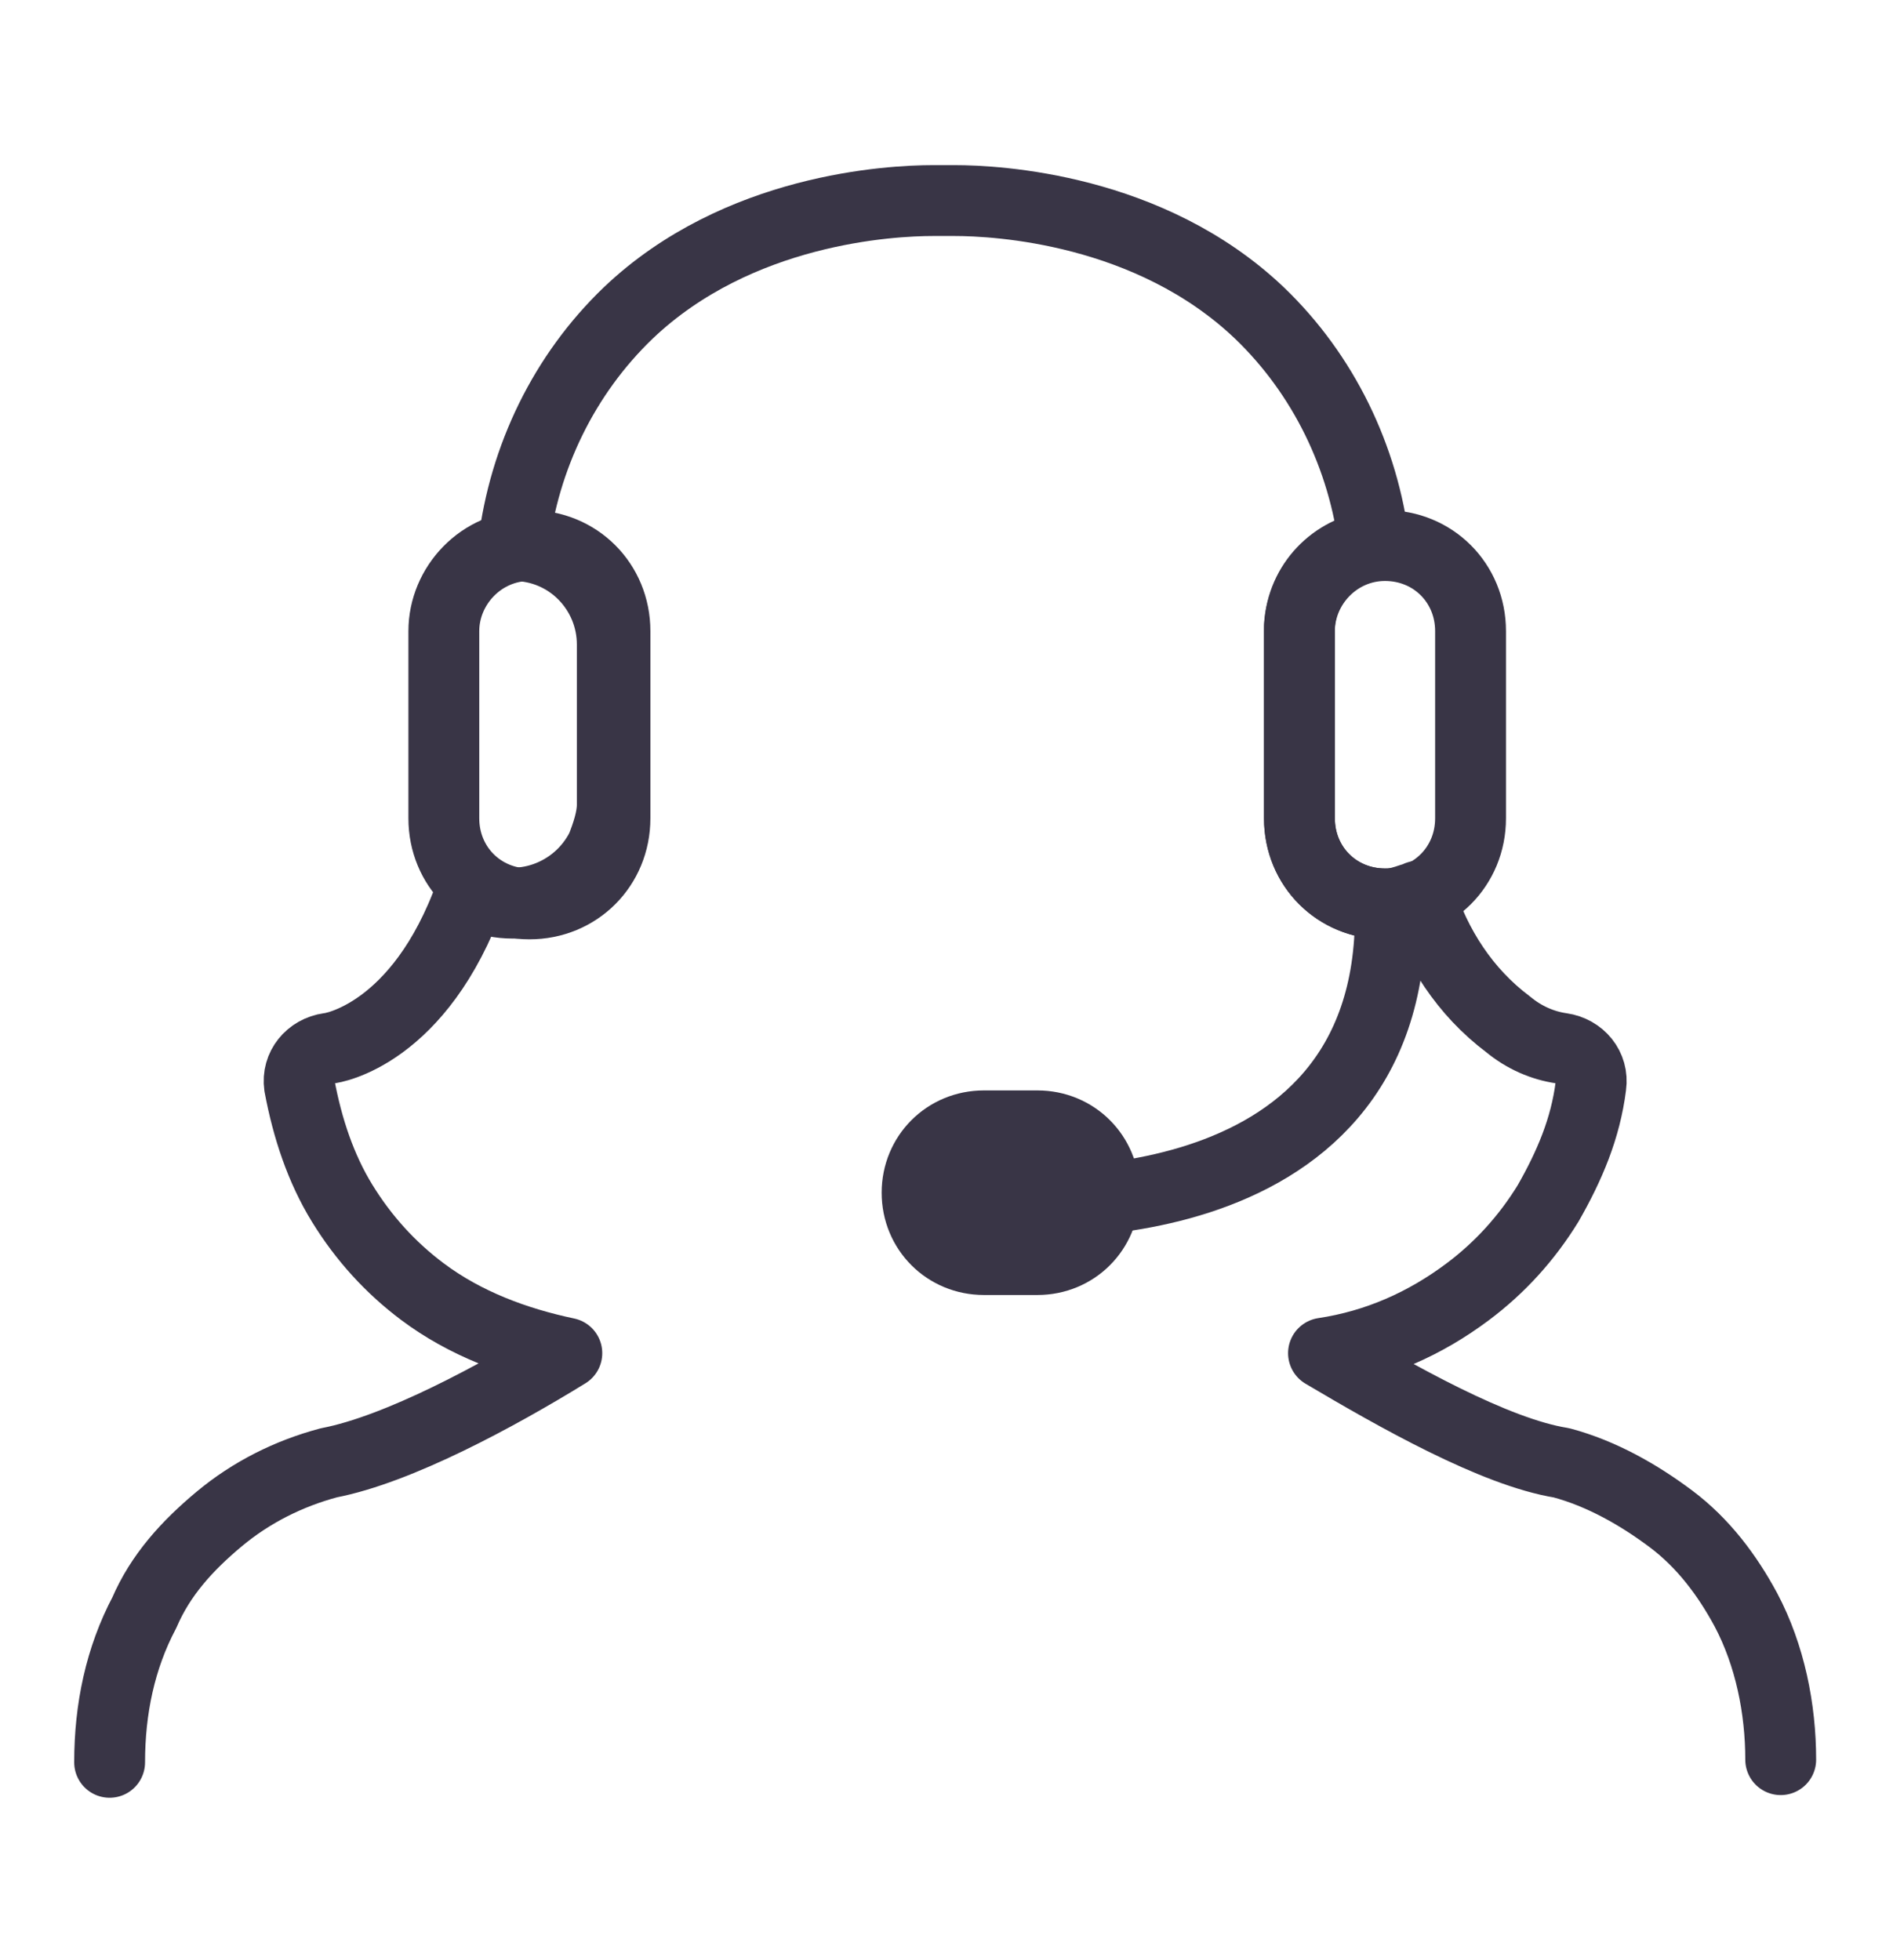
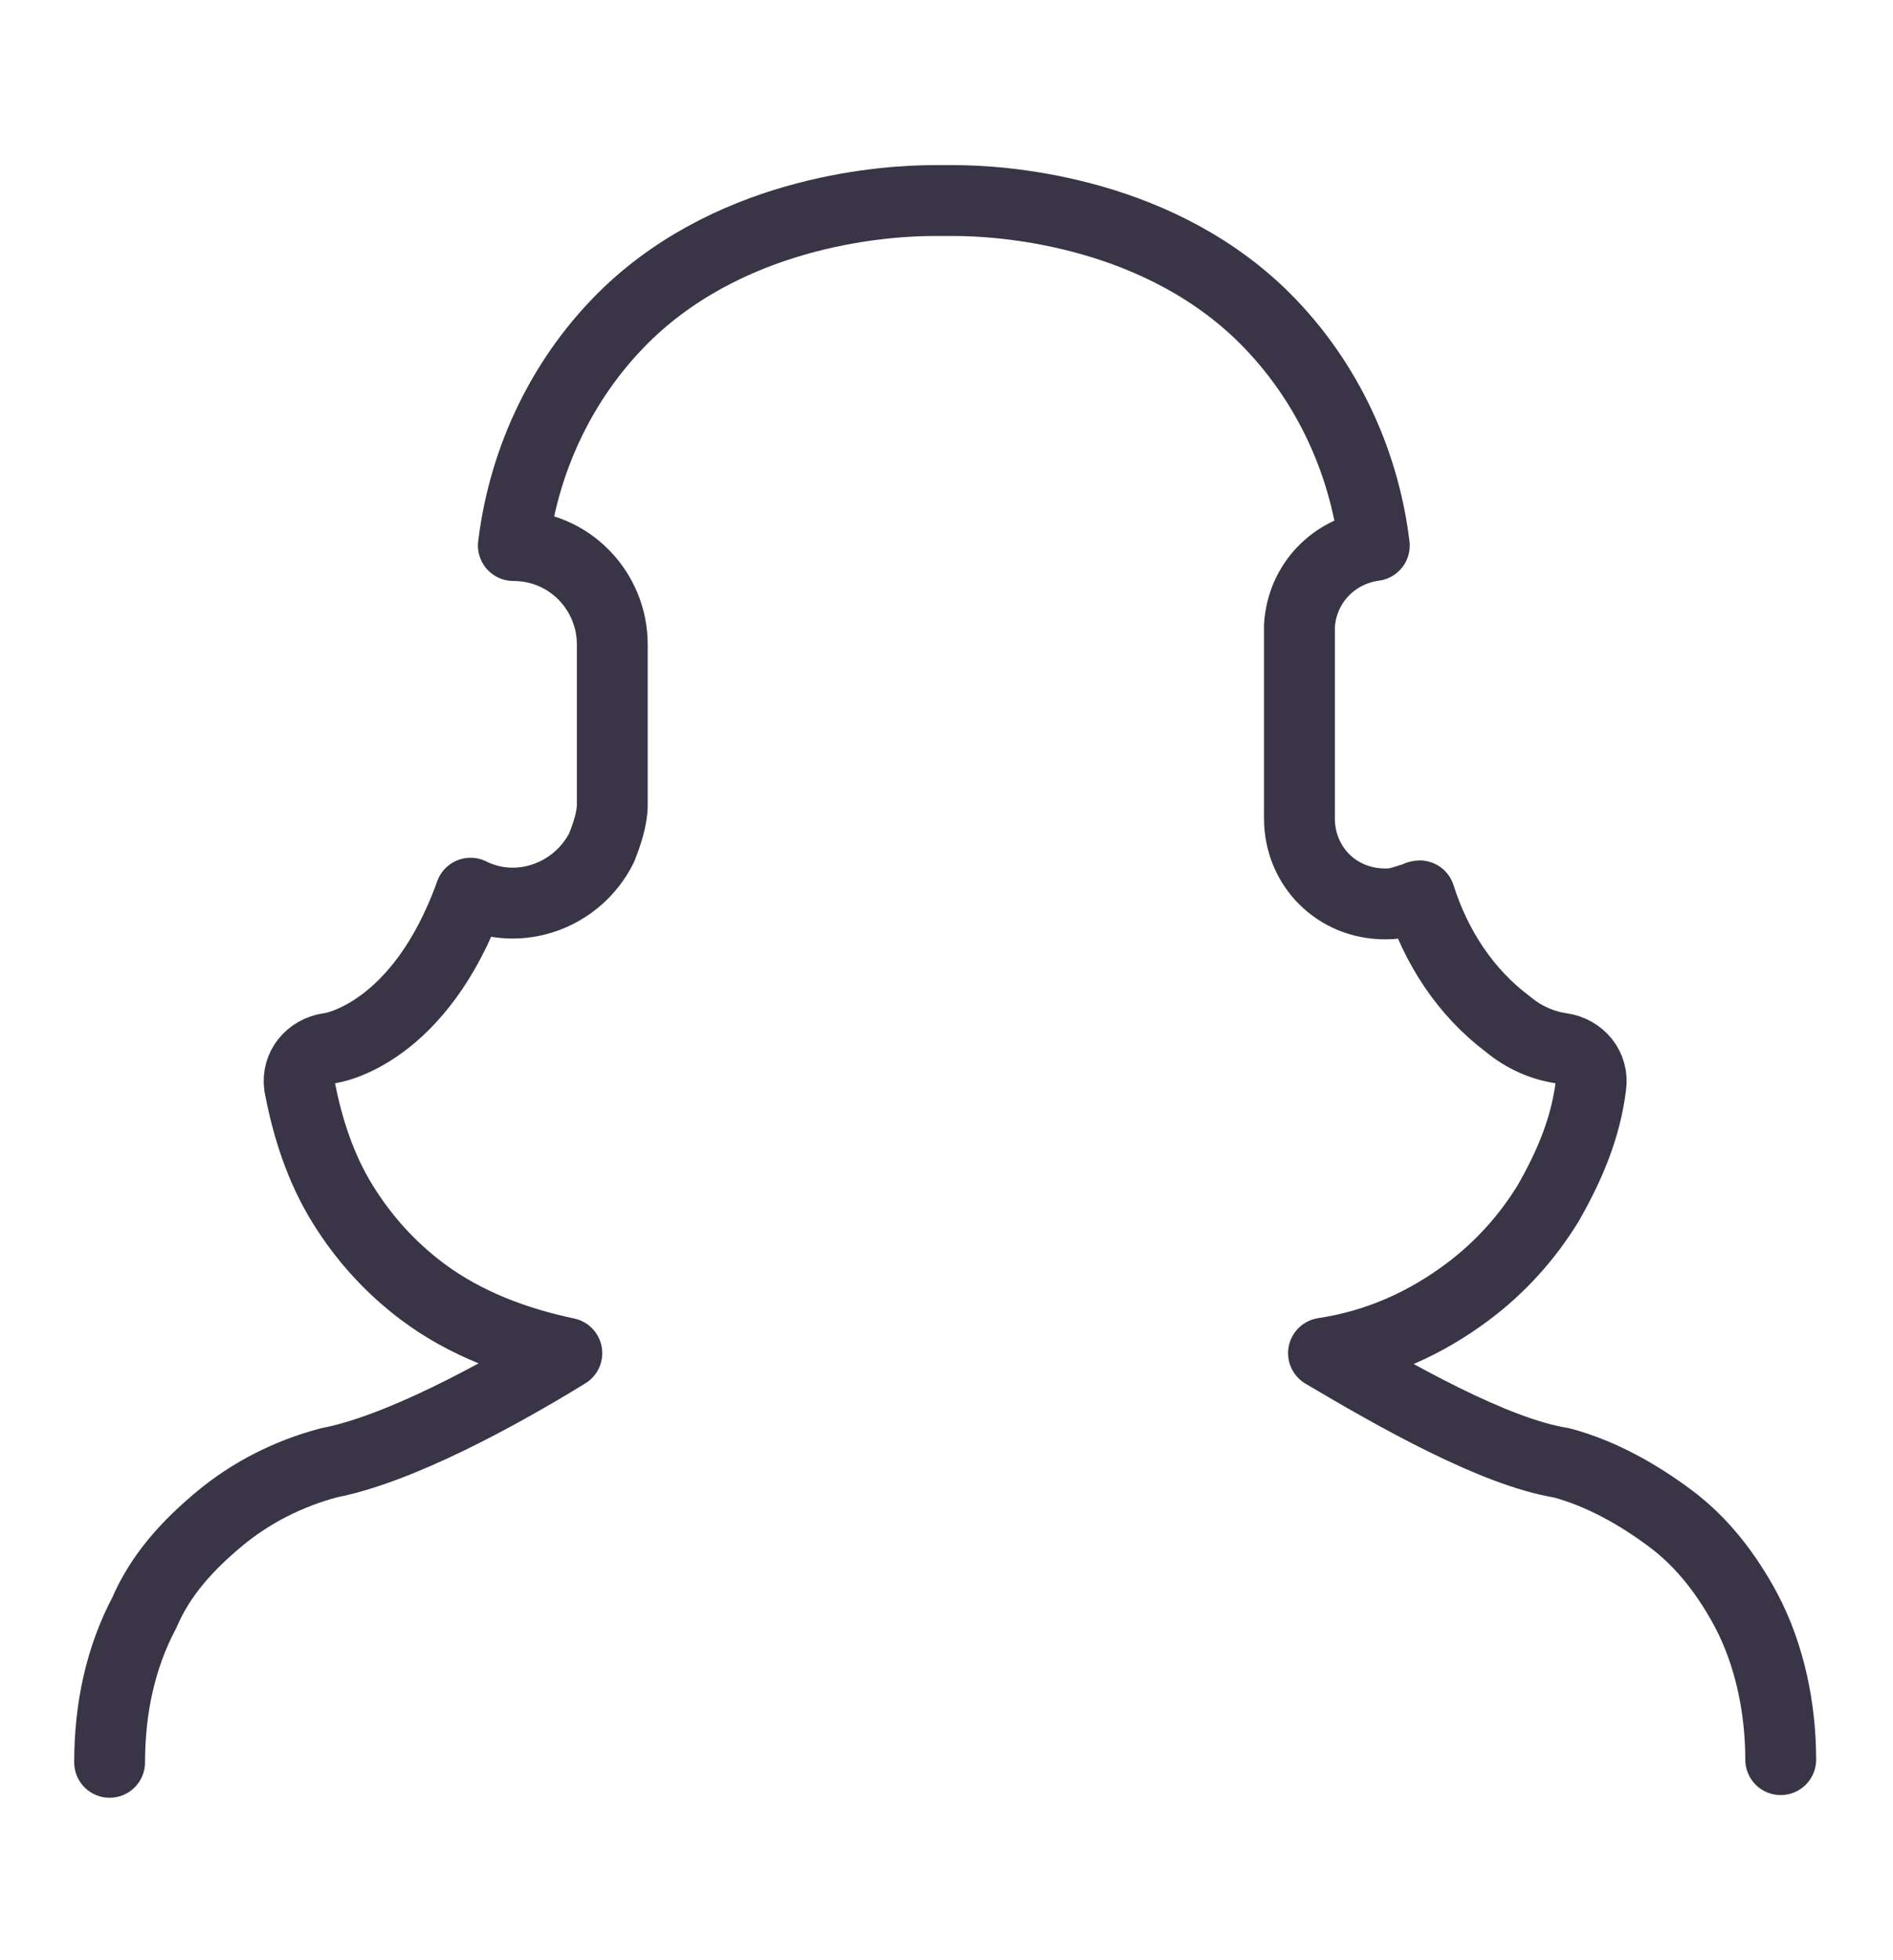
<svg xmlns="http://www.w3.org/2000/svg" version="1.1" id="Laag_1" x="0px" y="0px" viewBox="0 0 70.8 73.3" style="enable-background:new 0 0 70.8 73.3;" xml:space="preserve">
  <style type="text/css">
	.st0{fill:none;stroke:#393546;stroke-width:2.65;stroke-linecap:round;stroke-linejoin:round;}
	.st1{fill:none;stroke:#393546;stroke-width:2.65;}
	.st2{fill:none;stroke:#393546;stroke-width:2.65;stroke-linecap:round;}
</style>
  <path class="st0" d="M4.1,65.9c0-2,0.4-3.9,1.3-5.6C6,58.9,7,57.8,8.2,56.8c1.2-1,2.6-1.7,4.1-2.1c2.6-0.5,6.3-2.5,8.9-4.1  c-1.9-0.4-3.8-1.1-5.4-2.3c-1.2-0.9-2.2-2-3-3.3c-0.8-1.3-1.3-2.8-1.6-4.4c-0.1-0.7,0.4-1.3,1.1-1.4c0.1,0,3.4-0.5,5.3-5.8  c1.8,0.9,4,0.1,4.9-1.7c0.2-0.5,0.4-1.1,0.4-1.6v-6c0-2-1.6-3.7-3.7-3.7h0c0.4-3.3,1.9-6.4,4.3-8.7c4.1-3.9,9.8-4.2,11.4-4.2  c0.2,0,0.3,0,0.4,0s0.2,0,0.4,0c1.6,0,7.3,0.3,11.4,4.2c2.4,2.3,3.9,5.4,4.3,8.7c-1.5,0.2-2.7,1.4-2.8,3v7.2c0,1.8,1.4,3.2,3.2,3.2  h0.1c0.3,0,0.6-0.1,0.9-0.2h0c0.1,0,0.2-0.1,0.3-0.1c0.6,1.9,1.7,3.6,3.3,4.8c0.6,0.5,1.3,0.8,2,0.9c0.7,0.1,1.2,0.7,1.1,1.4  c-0.2,1.6-0.8,3-1.6,4.4c-0.8,1.3-1.8,2.4-3,3.3c-1.6,1.2-3.4,2-5.4,2.3c2.7,1.6,6.4,3.7,8.9,4.1c1.5,0.4,2.9,1.2,4.1,2.1  c1.2,0.9,2.1,2.1,2.8,3.4c0.9,1.7,1.3,3.7,1.3,5.6l0,0" />
-   <path class="st1" d="M36.8,42.1h2c1.4,0,2.5,1.1,2.5,2.5l0,0c0,1.4-1.1,2.5-2.5,2.5h-2c-1.4,0-2.5-1.1-2.5-2.5l0,0  C34.3,43.2,35.4,42.1,36.8,42.1L36.8,42.1z M36.8,43.4h2c0.6,0,1.2,0.5,1.2,1.2l0,0l0,0c0,0.6-0.5,1.2-1.2,1.2l0,0h-2  c-0.6,0-1.2-0.5-1.2-1.2l0,0l0,0C35.6,43.9,36.2,43.4,36.8,43.4L36.8,43.4L36.8,43.4z" />
-   <path class="st2" d="M37.6,44.9c0,0,14.5,1.4,14.4-10.8" />
-   <path class="st1" d="M19.8,20.4L19.8,20.4c1.8,0,3.2,1.4,3.2,3.2v7c0,1.8-1.4,3.2-3.2,3.2l0,0c-1.8,0-3.2-1.4-3.2-3.2v-7  C16.6,21.9,18,20.4,19.8,20.4L19.8,20.4z M51.8,20.4L51.8,20.4c1.8,0,3.2,1.4,3.2,3.2v7c0,1.8-1.4,3.2-3.2,3.2l0,0  c-1.8,0-3.2-1.4-3.2-3.2v-7C48.6,21.9,50,20.4,51.8,20.4L51.8,20.4z" />
</svg>